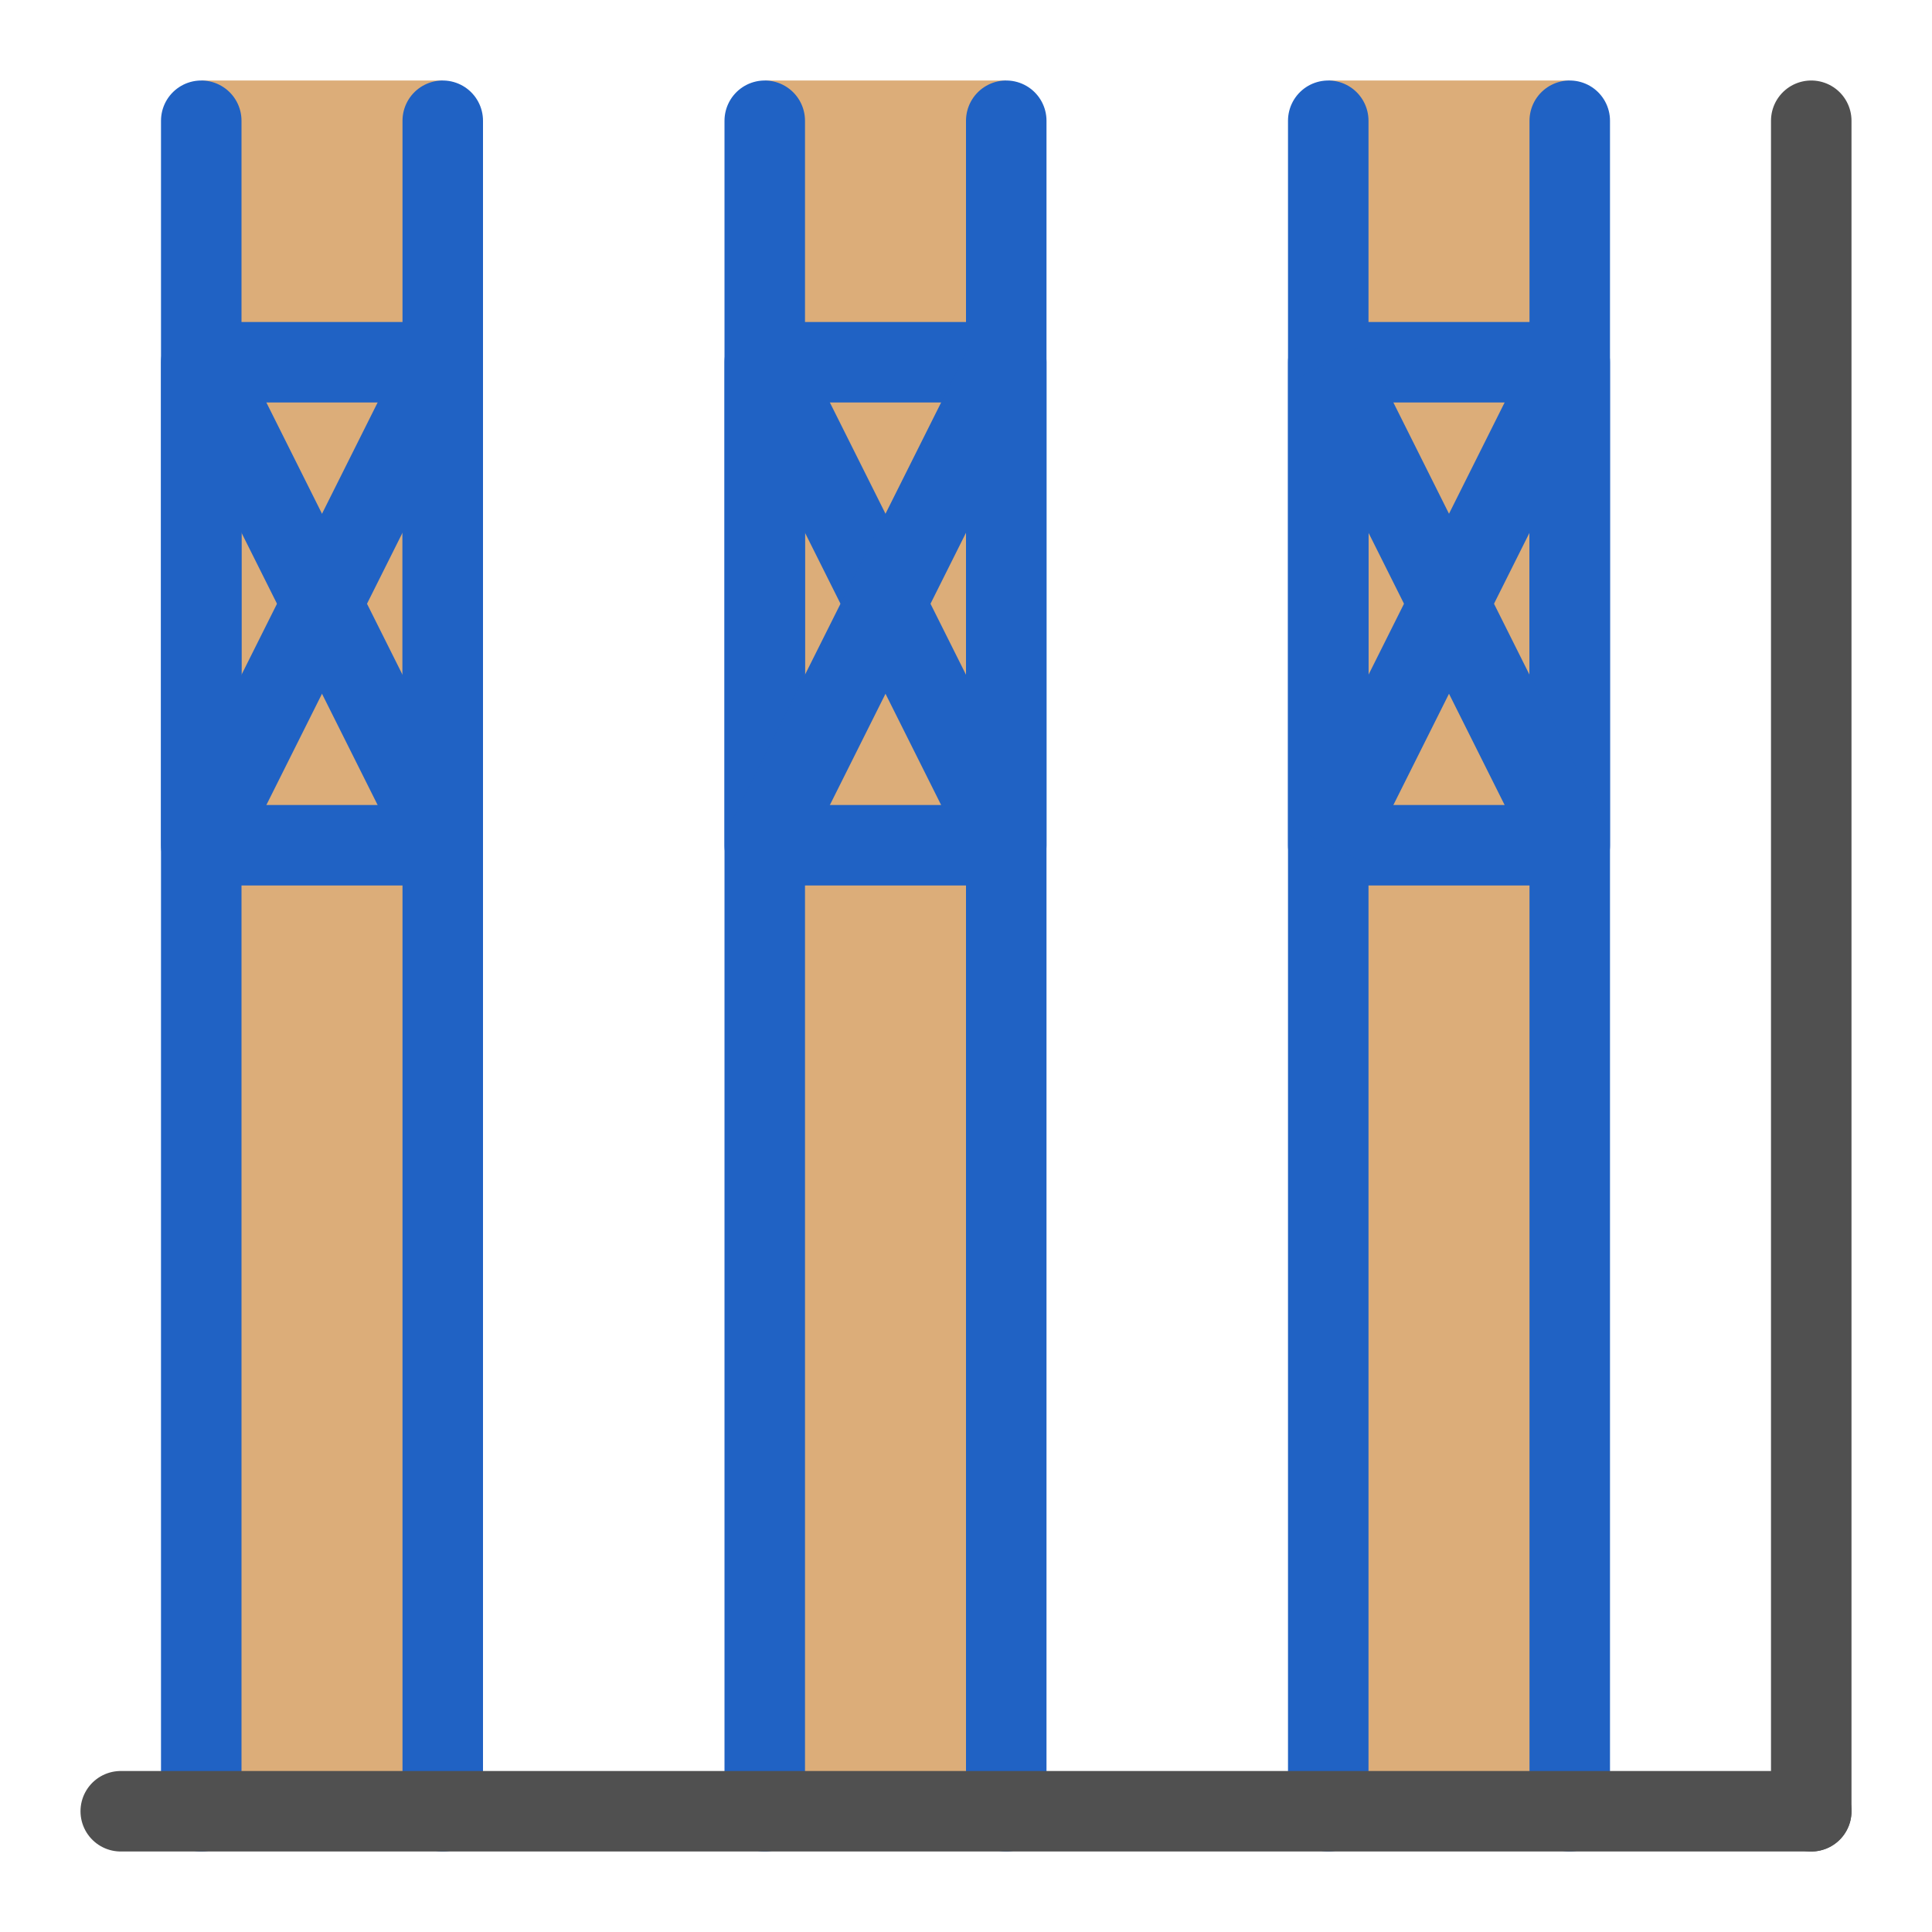
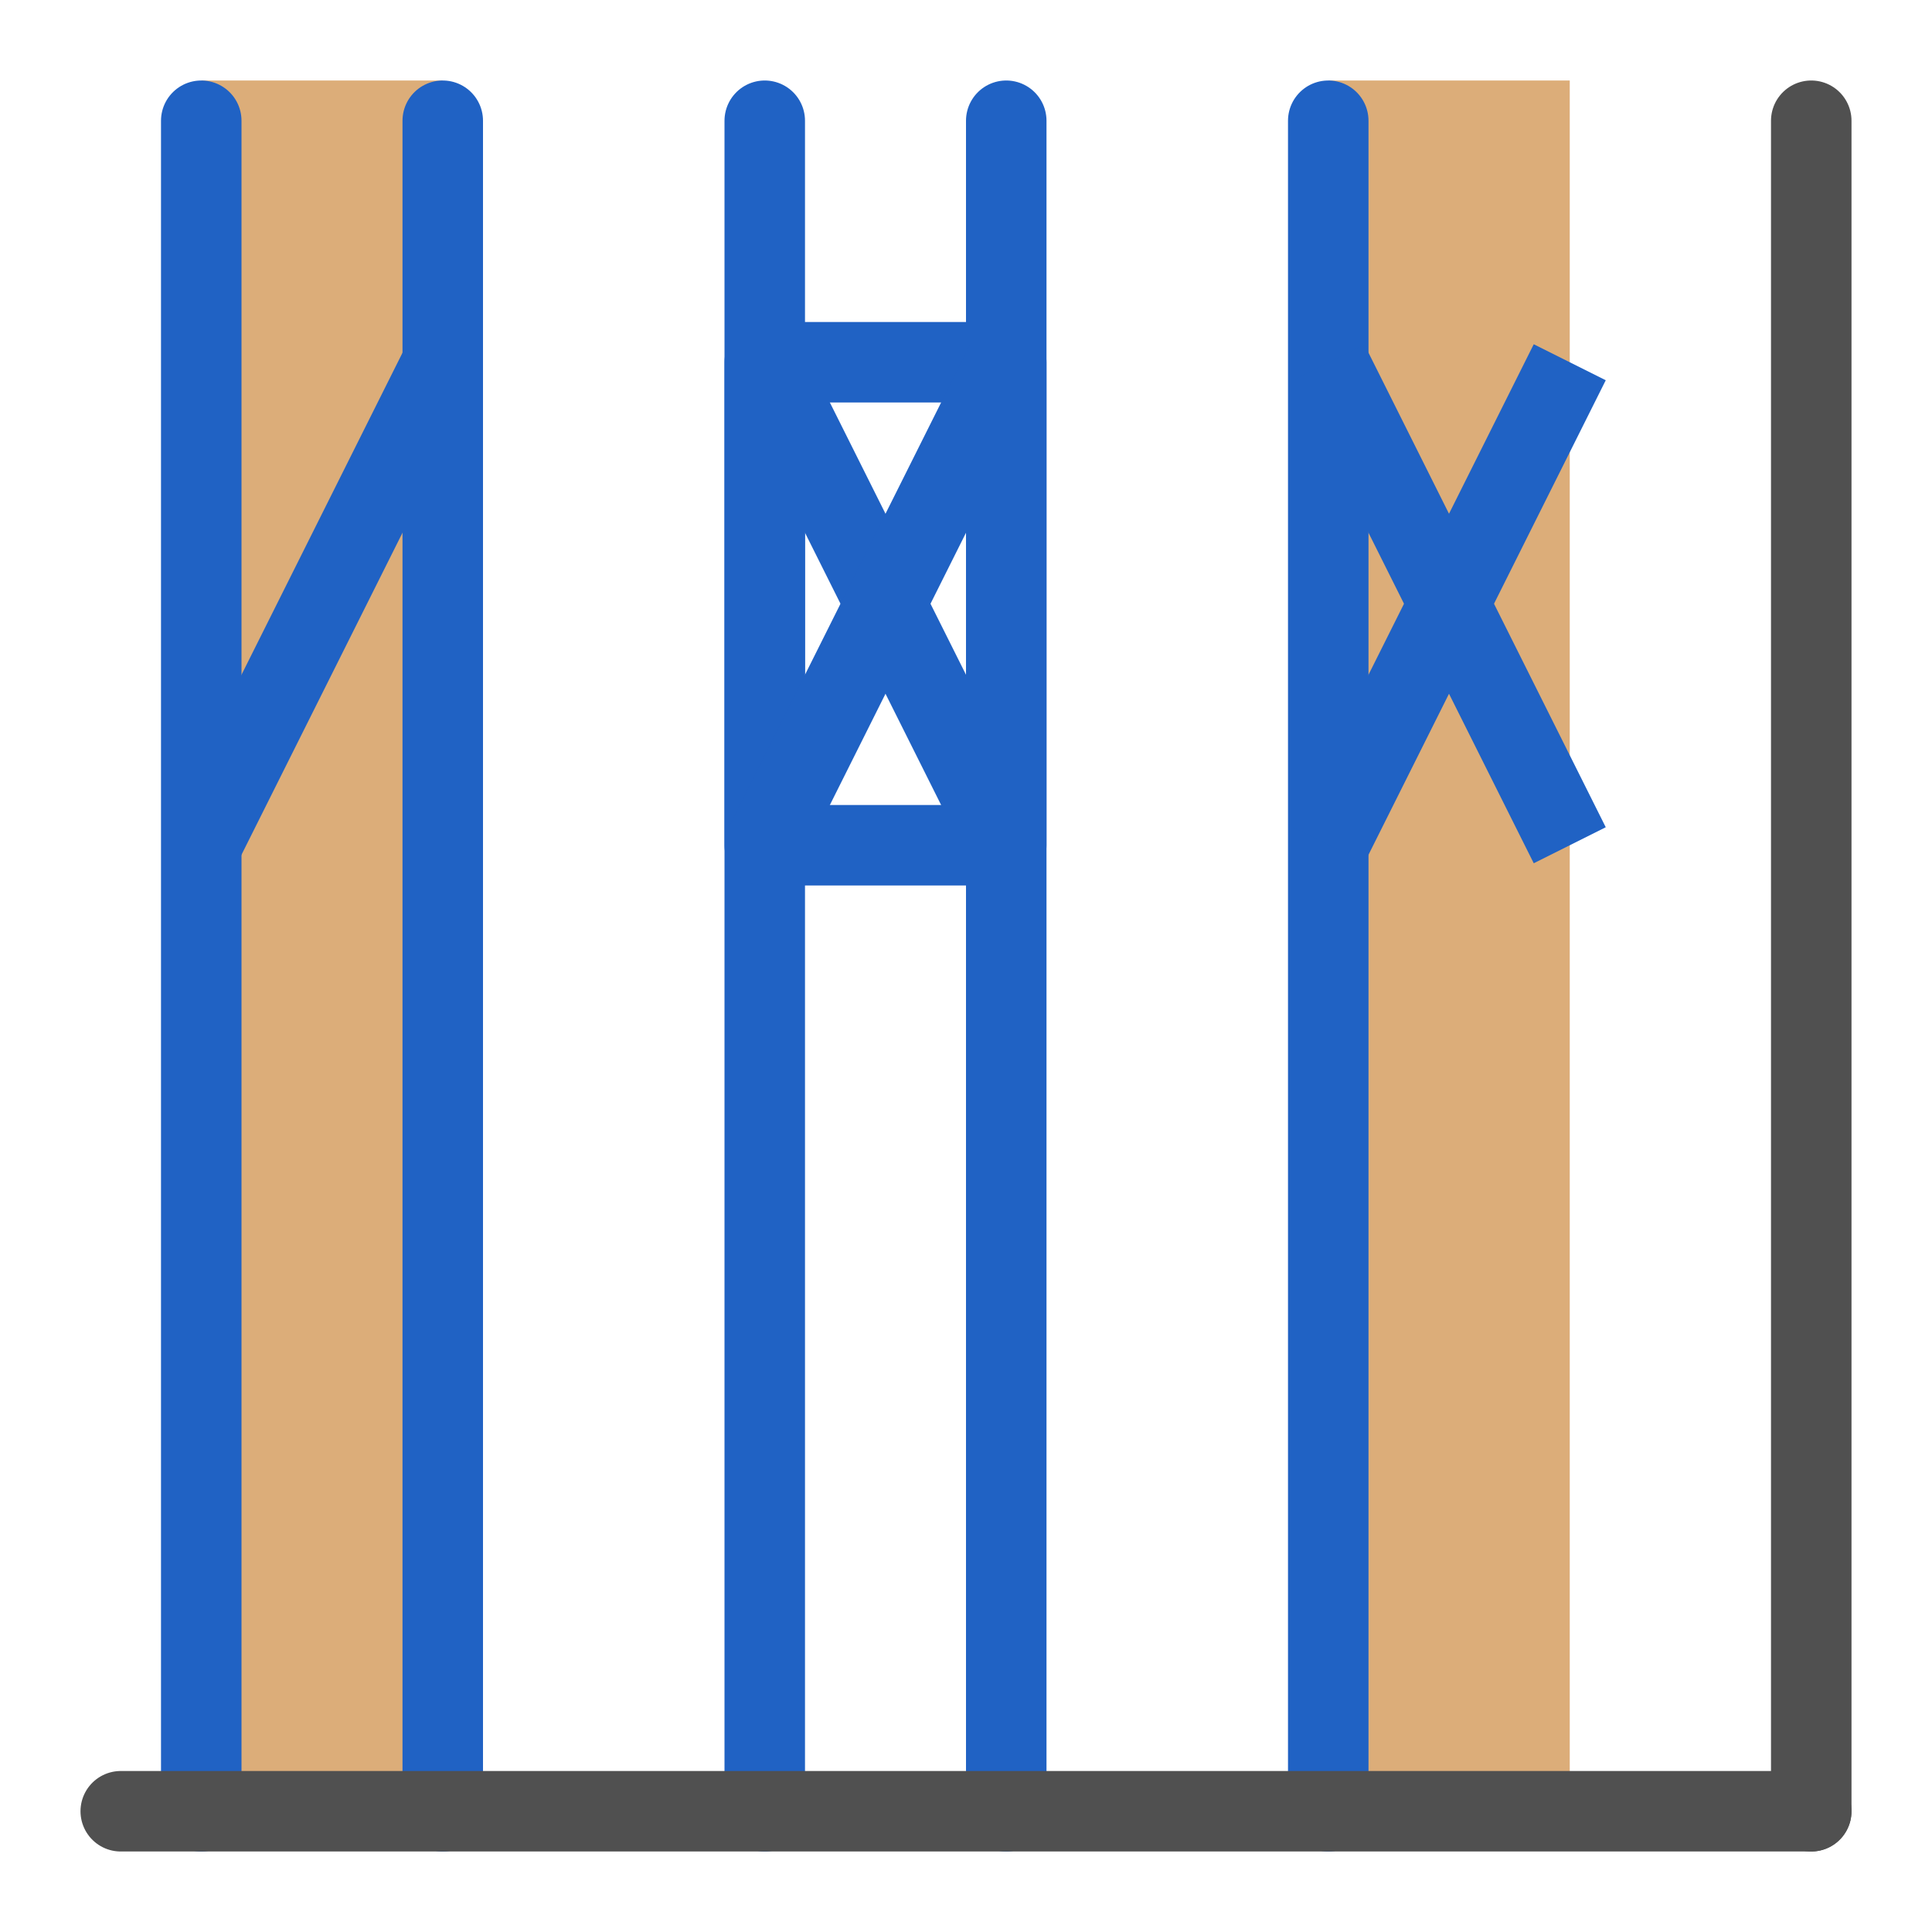
<svg xmlns="http://www.w3.org/2000/svg" version="1.1" id="icon" x="0px" y="0px" viewBox="0 0 24 24" style="enable-background:new 0 0 24 24;" xml:space="preserve">
  <style type="text/css">
	.st0{fill:#DCAD79;}
	.st1{fill:none;stroke:#2062C4;stroke-linecap:round;stroke-linejoin:round;}
	.st2{fill:none;stroke:#505050;stroke-linecap:round;stroke-linejoin:round;}
	.st3{fill:none;stroke:#2062C4;stroke-miterlimit:10;}
</style>
  <rect x="2.5" y="1" class="st0" width="3" height="21.3" />
-   <rect x="9.5" y="1" class="st0" width="3" height="21.3" />
  <rect x="16.5" y="1" class="st0" width="3" height="21.3" />
  <g id="optimiert">
    <line class="st1" x1="2.5" y1="22.5" x2="2.5" y2="1.5" />
  </g>
  <g id="optimiert-2">
    <line class="st1" x1="5.5" y1="22.5" x2="5.5" y2="1.5" />
  </g>
  <g id="optimiert-3">
    <line class="st1" x1="9.5" y1="22.5" x2="9.5" y2="1.5" />
  </g>
  <g id="optimiert-4">
    <line class="st1" x1="12.5" y1="22.5" x2="12.5" y2="1.5" />
  </g>
  <g id="optimiert-5">
    <line class="st1" x1="16.5" y1="22.5" x2="16.5" y2="1.5" />
  </g>
  <g id="optimiert-6">
-     <line class="st1" x1="19.5" y1="22.5" x2="19.5" y2="1.5" />
-   </g>
+     </g>
  <line class="st2" x1="22.5" y1="1.5" x2="22.5" y2="22.5" />
  <line class="st2" x1="22.5" y1="22.5" x2="1.5" y2="22.5" />
-   <rect x="2.5" y="4.5" class="st1" width="3" height="6" />
-   <line class="st3" x1="2.5" y1="4.5" x2="5.5" y2="10.5" />
  <line class="st3" x1="5.5" y1="4.5" x2="2.5" y2="10.5" />
  <rect x="9.5" y="4.5" class="st1" width="3" height="6" />
  <line class="st3" x1="9.5" y1="4.5" x2="12.5" y2="10.5" />
  <line class="st3" x1="12.5" y1="4.5" x2="9.5" y2="10.5" />
-   <rect x="16.5" y="4.5" class="st1" width="3" height="6" />
  <line class="st3" x1="16.5" y1="4.5" x2="19.5" y2="10.5" />
  <line class="st3" x1="19.5" y1="4.5" x2="16.5" y2="10.5" />
</svg>